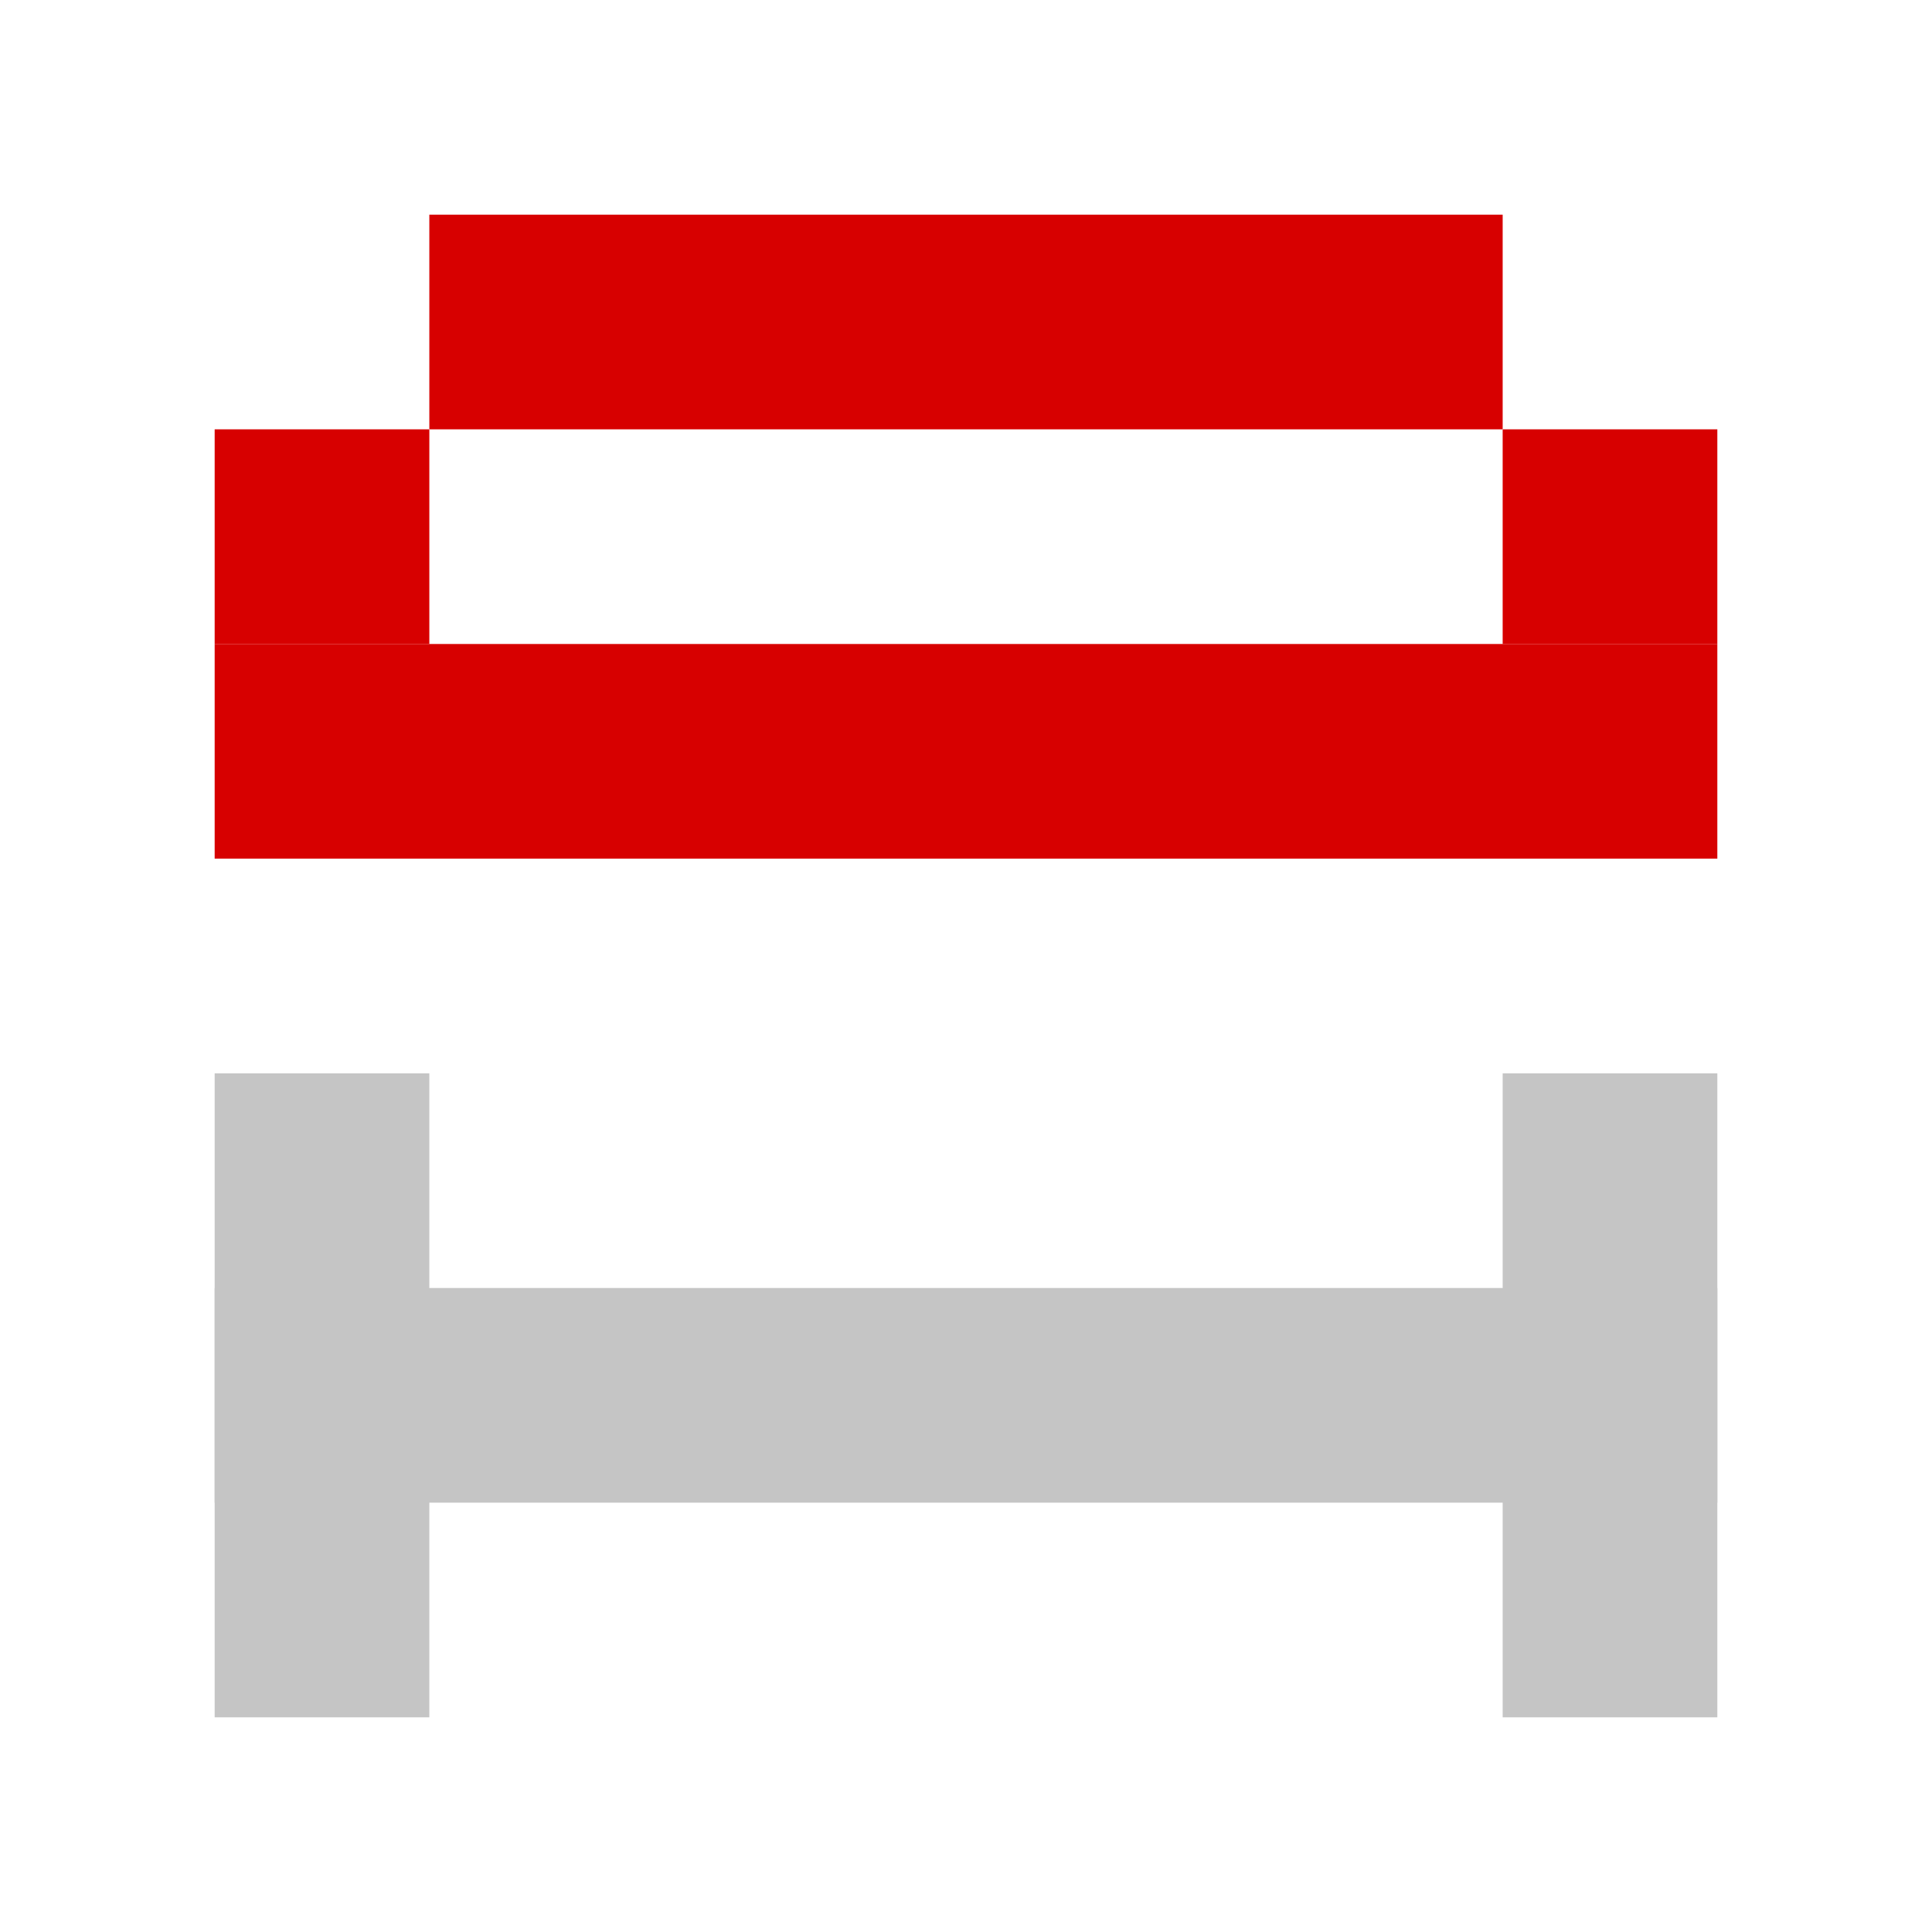
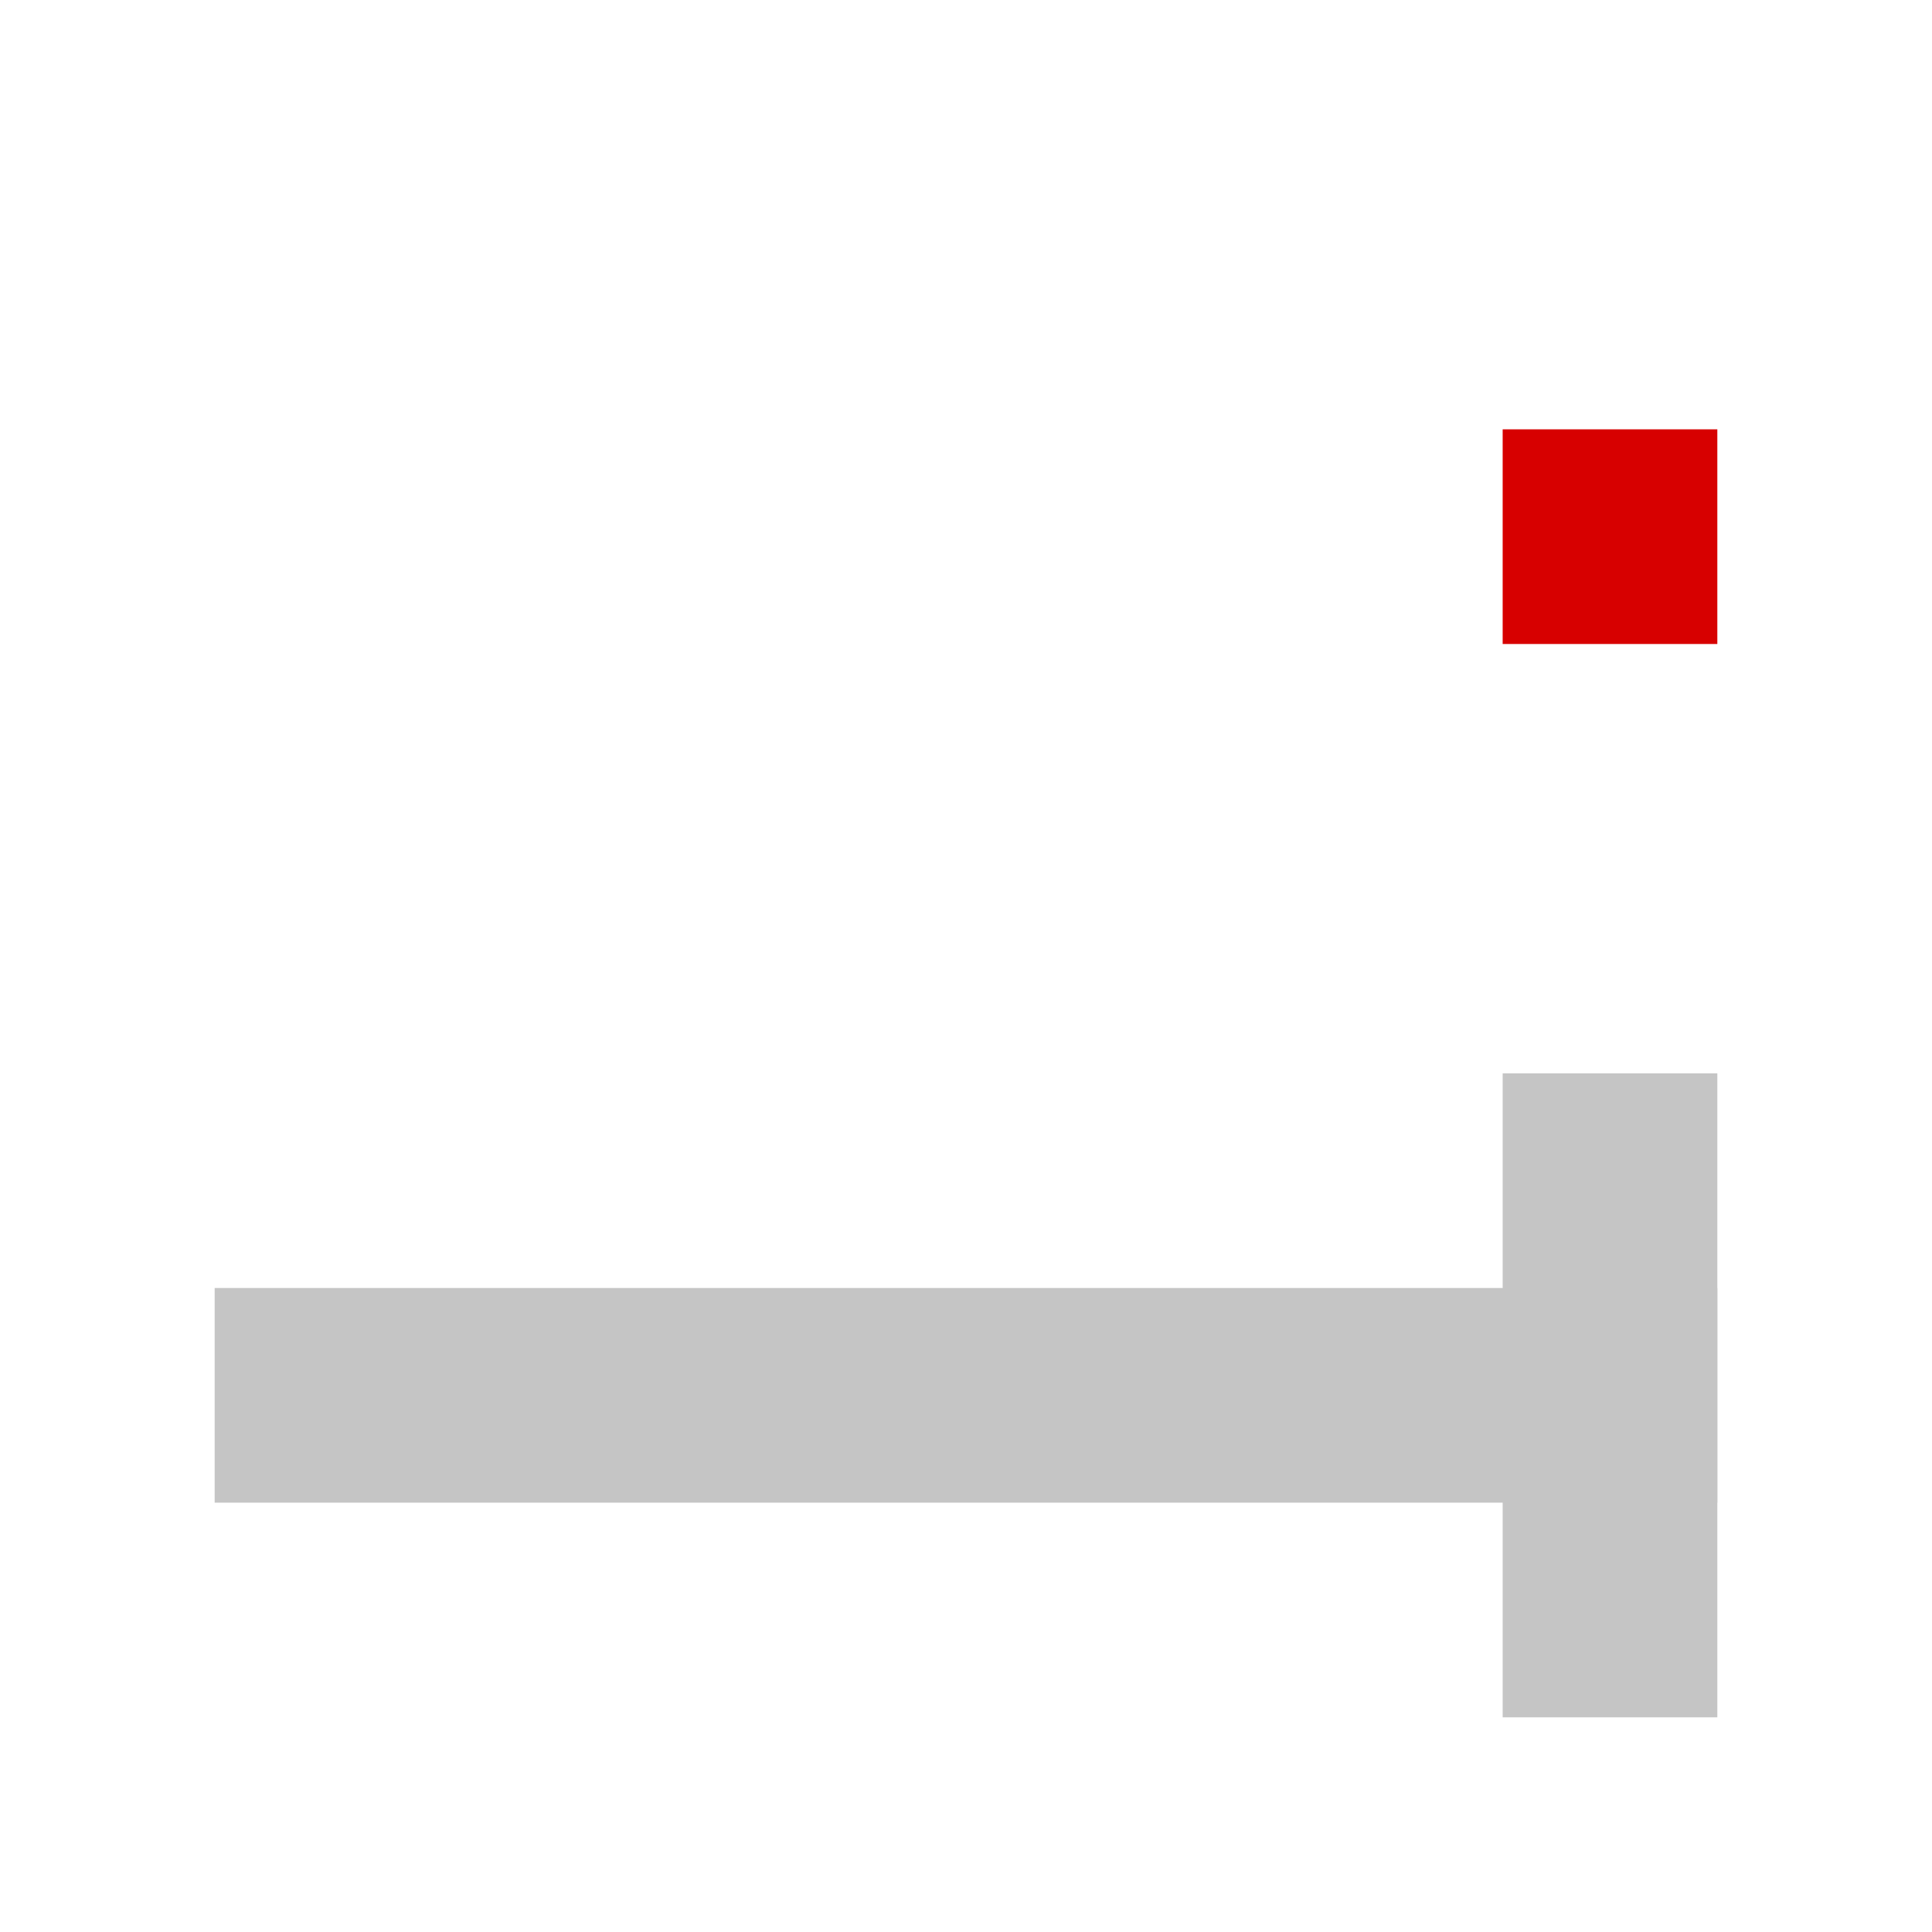
<svg xmlns="http://www.w3.org/2000/svg" width="72" height="72" viewBox="0 0 72 72" fill="none">
-   <path d="M8 16H16V24H8V16Z" fill="#D70000" />
  <path d="M56 16H64V24H56V16Z" fill="#D70000" />
-   <path d="M16 8H56V16H16V8Z" fill="#D70000" />
-   <path d="M8 24H64V32H8V24Z" fill="#D70000" />
  <path d="M8 48H64V56H8V48Z" fill="#C5C5C5" />
-   <path d="M8 40H16V64H8V40Z" fill="#C5C5C5" />
  <path d="M56 40H64V64H56V40Z" fill="#C5C5C5" />
</svg>